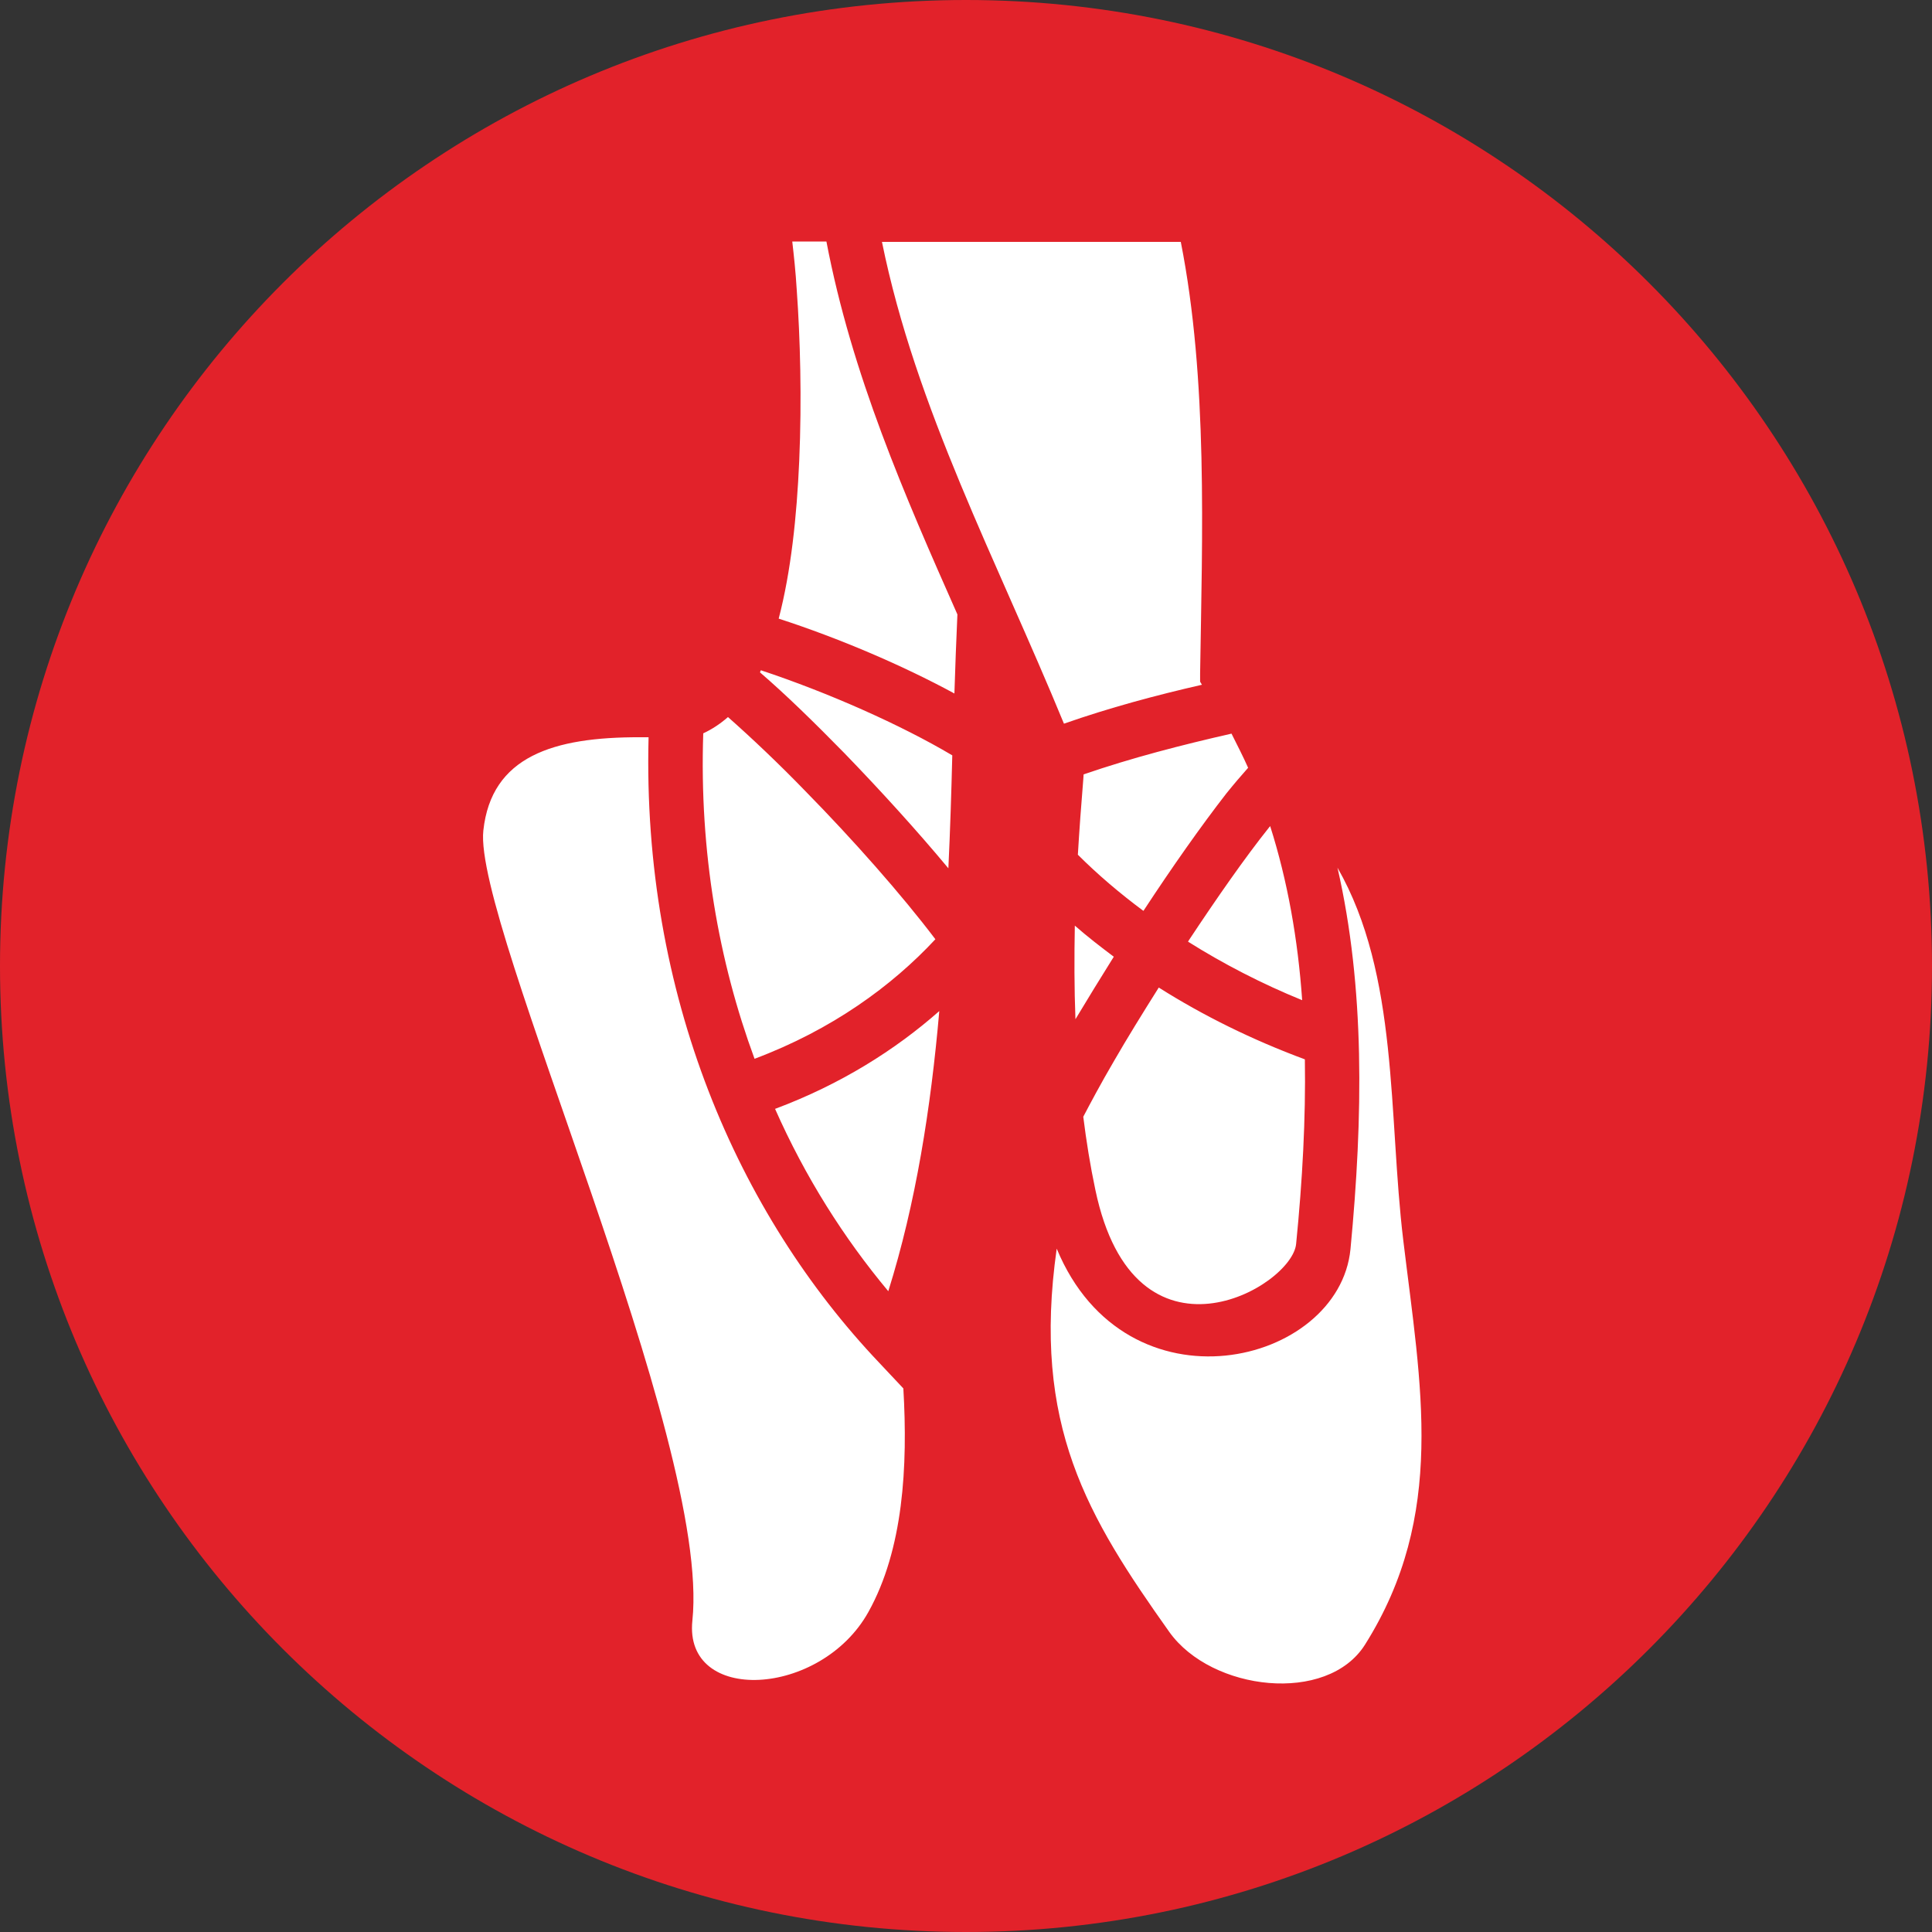
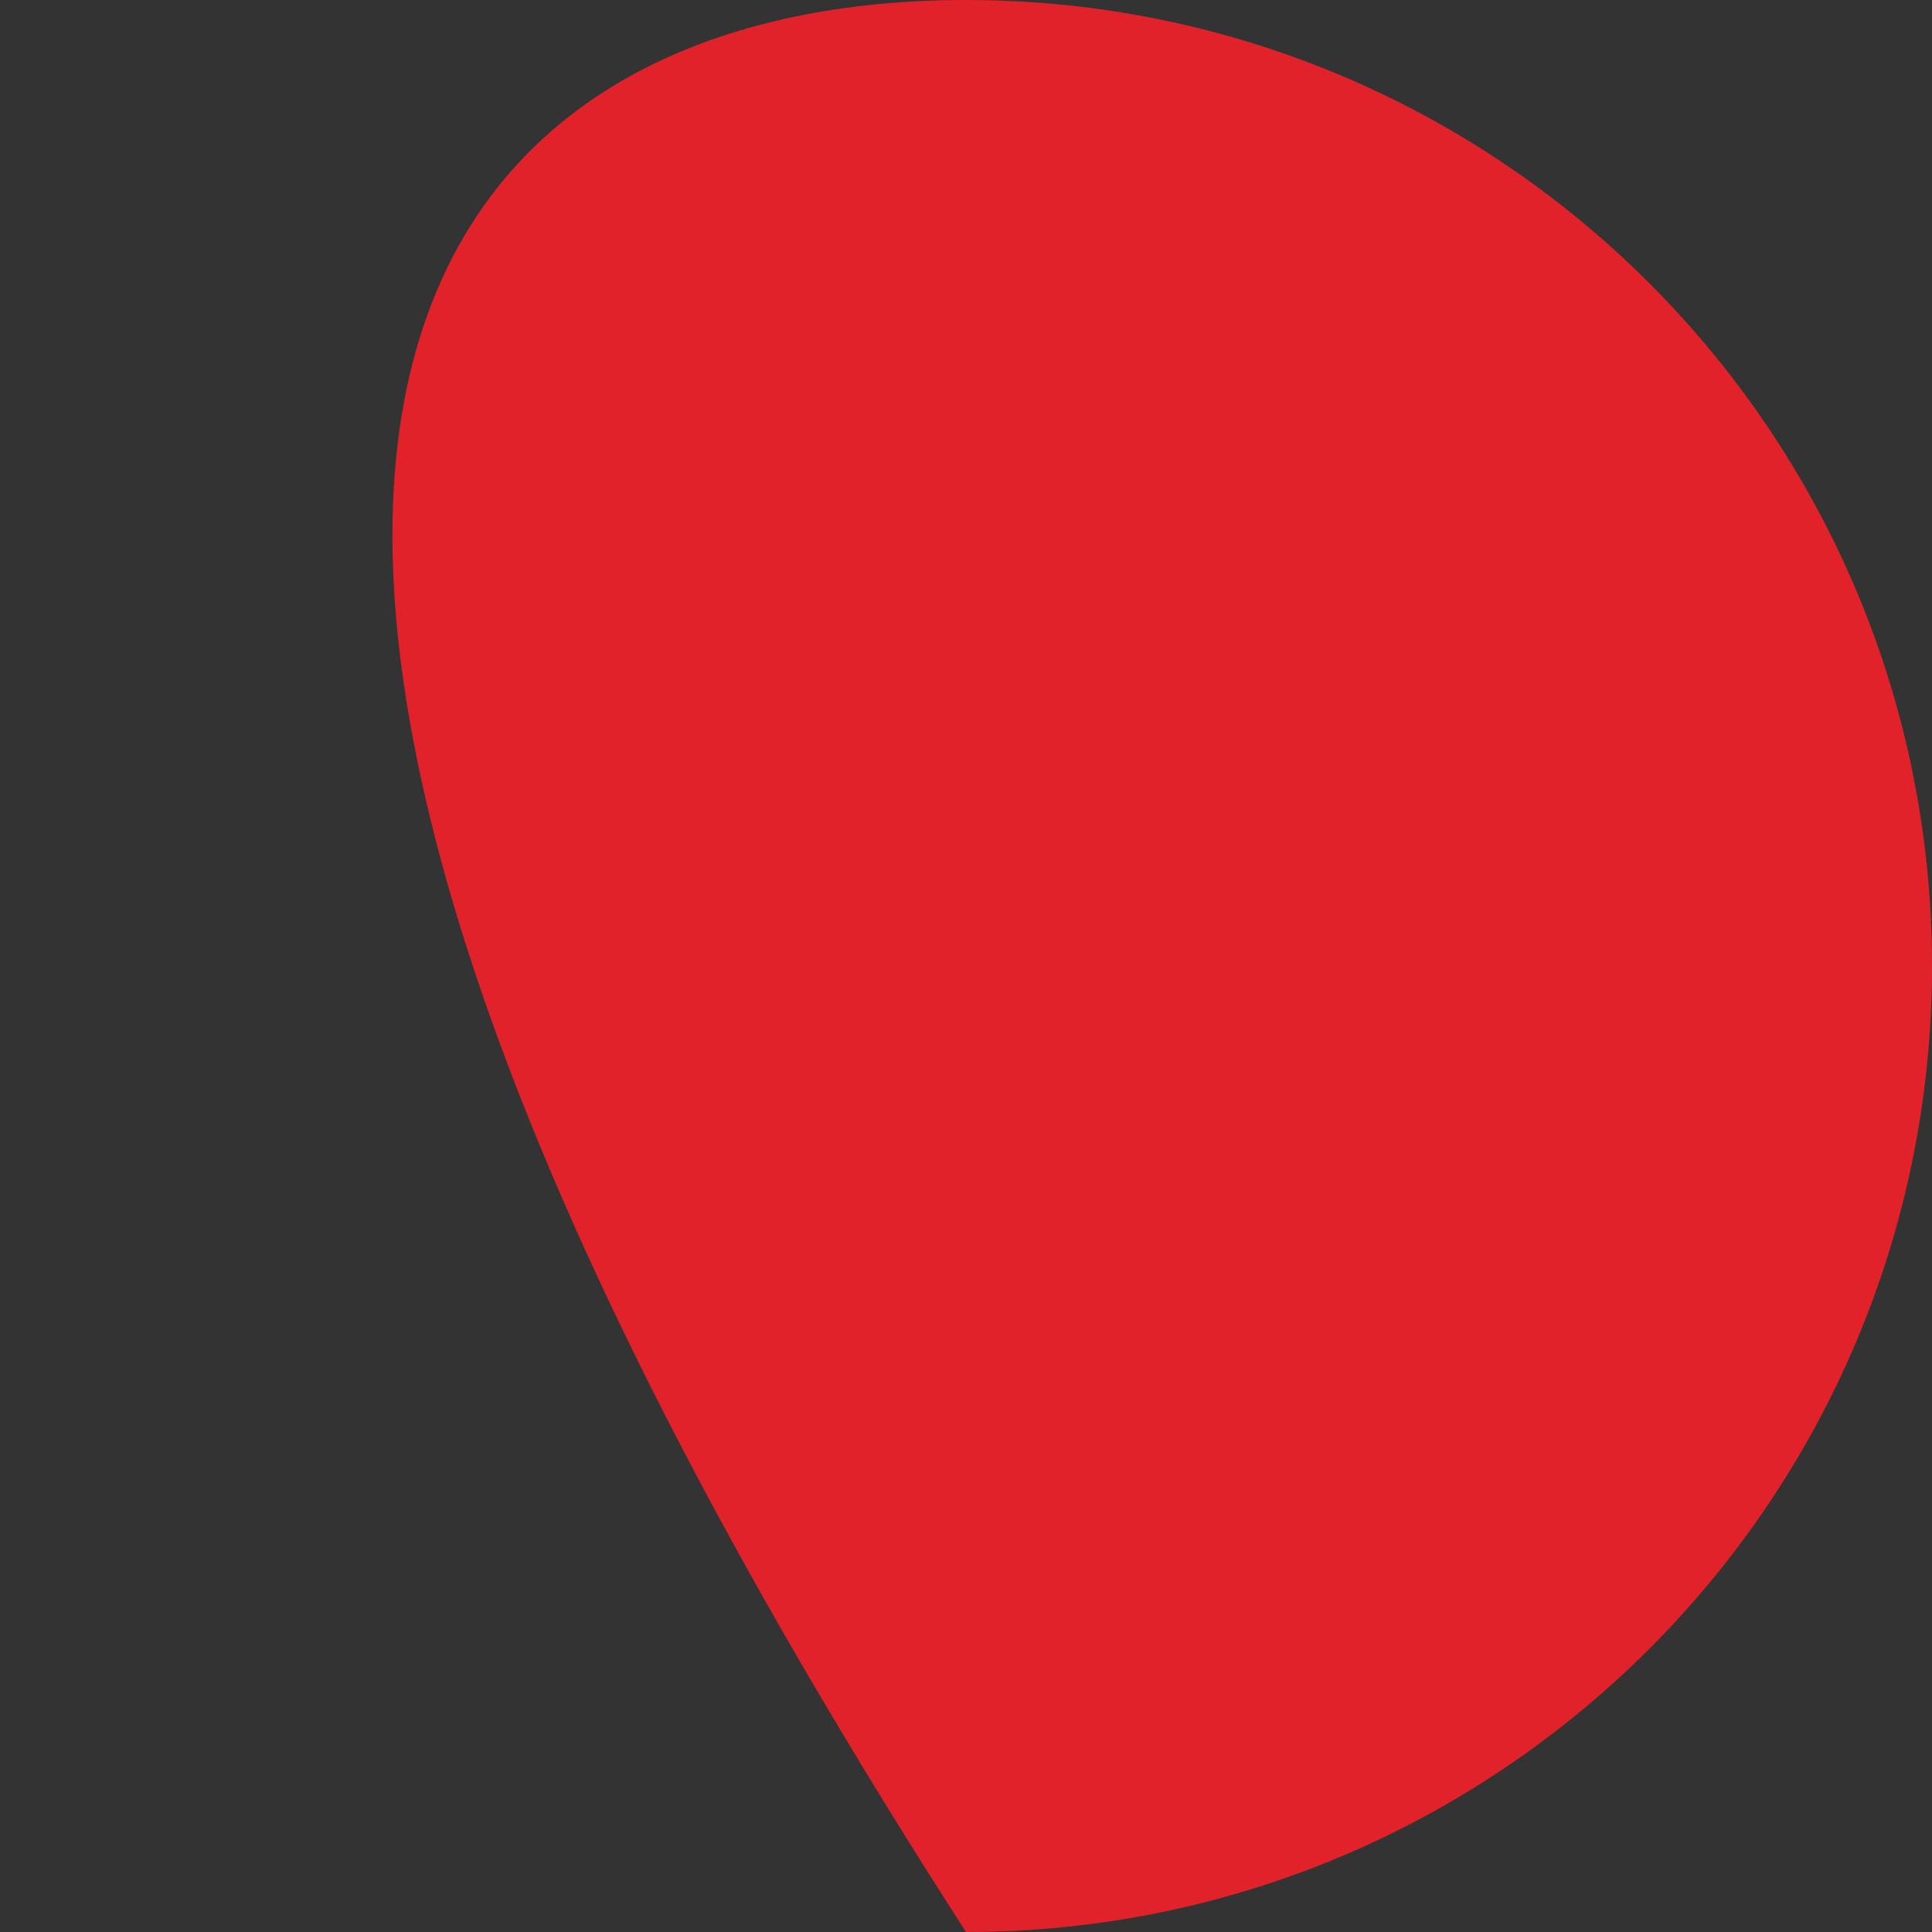
<svg xmlns="http://www.w3.org/2000/svg" width="40" height="40" viewBox="0 0 40 40" fill="none">
  <rect x="0" y="0" width="40" height="40" fill="#333333" stroke="none" />
-   <path d="M40 20C40 31.046 31.046 40 20 40C8.954 40 0 31.046 0 20C0 8.954 8.954 0 20 0C31.046 0 40 8.954 40 20Z" fill="#E2222A" />
-   <path d="M16.403 5C16.435 5.283 16.472 5.606 16.497 6.021C16.566 6.987 16.603 8.257 16.547 9.544C16.497 10.683 16.378 11.827 16.122 12.808C17.372 13.214 18.678 13.771 19.76 14.358C19.778 13.808 19.797 13.258 19.822 12.721C18.728 10.251 17.635 7.754 17.11 5H16.403ZM18.26 5.008C18.96 8.456 20.635 11.596 22.028 14.983C22.972 14.652 23.928 14.396 24.885 14.177L24.847 14.114V13.939C24.891 11.096 25.01 7.855 24.447 5.008H18.26ZM15.753 13.877C15.747 13.889 15.741 13.902 15.735 13.921C16.272 14.383 16.866 14.964 17.485 15.596C18.228 16.364 18.985 17.196 19.635 17.977C19.672 17.196 19.697 16.414 19.716 15.639C18.653 15.008 17.147 14.339 15.753 13.877ZM15.072 14.846C14.916 14.983 14.747 15.096 14.56 15.183C14.478 17.639 14.878 19.902 15.622 21.921C17.222 21.321 18.466 20.414 19.366 19.446C18.666 18.521 17.66 17.383 16.678 16.383C16.116 15.802 15.553 15.271 15.072 14.846ZM25.497 15.189C24.453 15.427 23.435 15.689 22.435 16.033L22.428 16.139C22.385 16.658 22.347 17.177 22.316 17.696C22.728 18.108 23.185 18.496 23.672 18.858L23.678 18.852C24.26 17.964 24.866 17.102 25.391 16.427C25.547 16.233 25.697 16.058 25.841 15.896C25.735 15.658 25.616 15.427 25.497 15.189ZM13.253 15.264C11.46 15.258 10.173 15.658 10.007 17.196C9.797 19.121 14.728 29.821 14.335 33.552C14.153 35.289 16.991 35.146 17.978 33.377C18.703 32.077 18.797 30.364 18.703 28.746L18.203 28.214C15.278 25.133 13.291 20.596 13.428 15.264H13.253ZM26.297 17.102C26.291 17.114 26.285 17.121 26.278 17.127C25.778 17.752 25.191 18.596 24.616 19.464C24.61 19.477 24.603 19.483 24.597 19.496C25.322 19.952 26.116 20.364 26.96 20.708C26.872 19.452 26.66 18.246 26.297 17.102ZM27.691 17.964C28.26 20.446 28.222 23.121 27.96 25.864C27.722 28.271 23.322 29.333 21.878 25.852C21.36 29.508 22.516 31.402 24.21 33.789C25.085 35.014 27.478 35.289 28.26 34.052C29.953 31.364 29.416 28.696 29.053 25.677C28.741 23.096 28.966 20.189 27.691 17.964ZM22.253 19.164C22.241 19.814 22.241 20.458 22.266 21.102C22.51 20.696 22.778 20.258 23.06 19.808C22.785 19.602 22.51 19.389 22.253 19.164ZM23.991 20.446C23.653 20.983 23.328 21.508 23.066 21.964C22.791 22.433 22.572 22.846 22.428 23.121C22.491 23.627 22.572 24.133 22.678 24.633C23.491 28.527 26.753 26.652 26.835 25.752C26.966 24.439 27.035 23.164 27.016 21.933C25.922 21.527 24.91 21.027 23.991 20.446ZM19.447 20.933C18.541 21.733 17.403 22.452 16.047 22.958C16.672 24.371 17.472 25.633 18.391 26.733C18.96 24.921 19.272 22.946 19.447 20.933Z" fill="white" />
+   <path d="M40 20C40 31.046 31.046 40 20 40C0 8.954 8.954 0 20 0C31.046 0 40 8.954 40 20Z" fill="#E2222A" />
</svg>